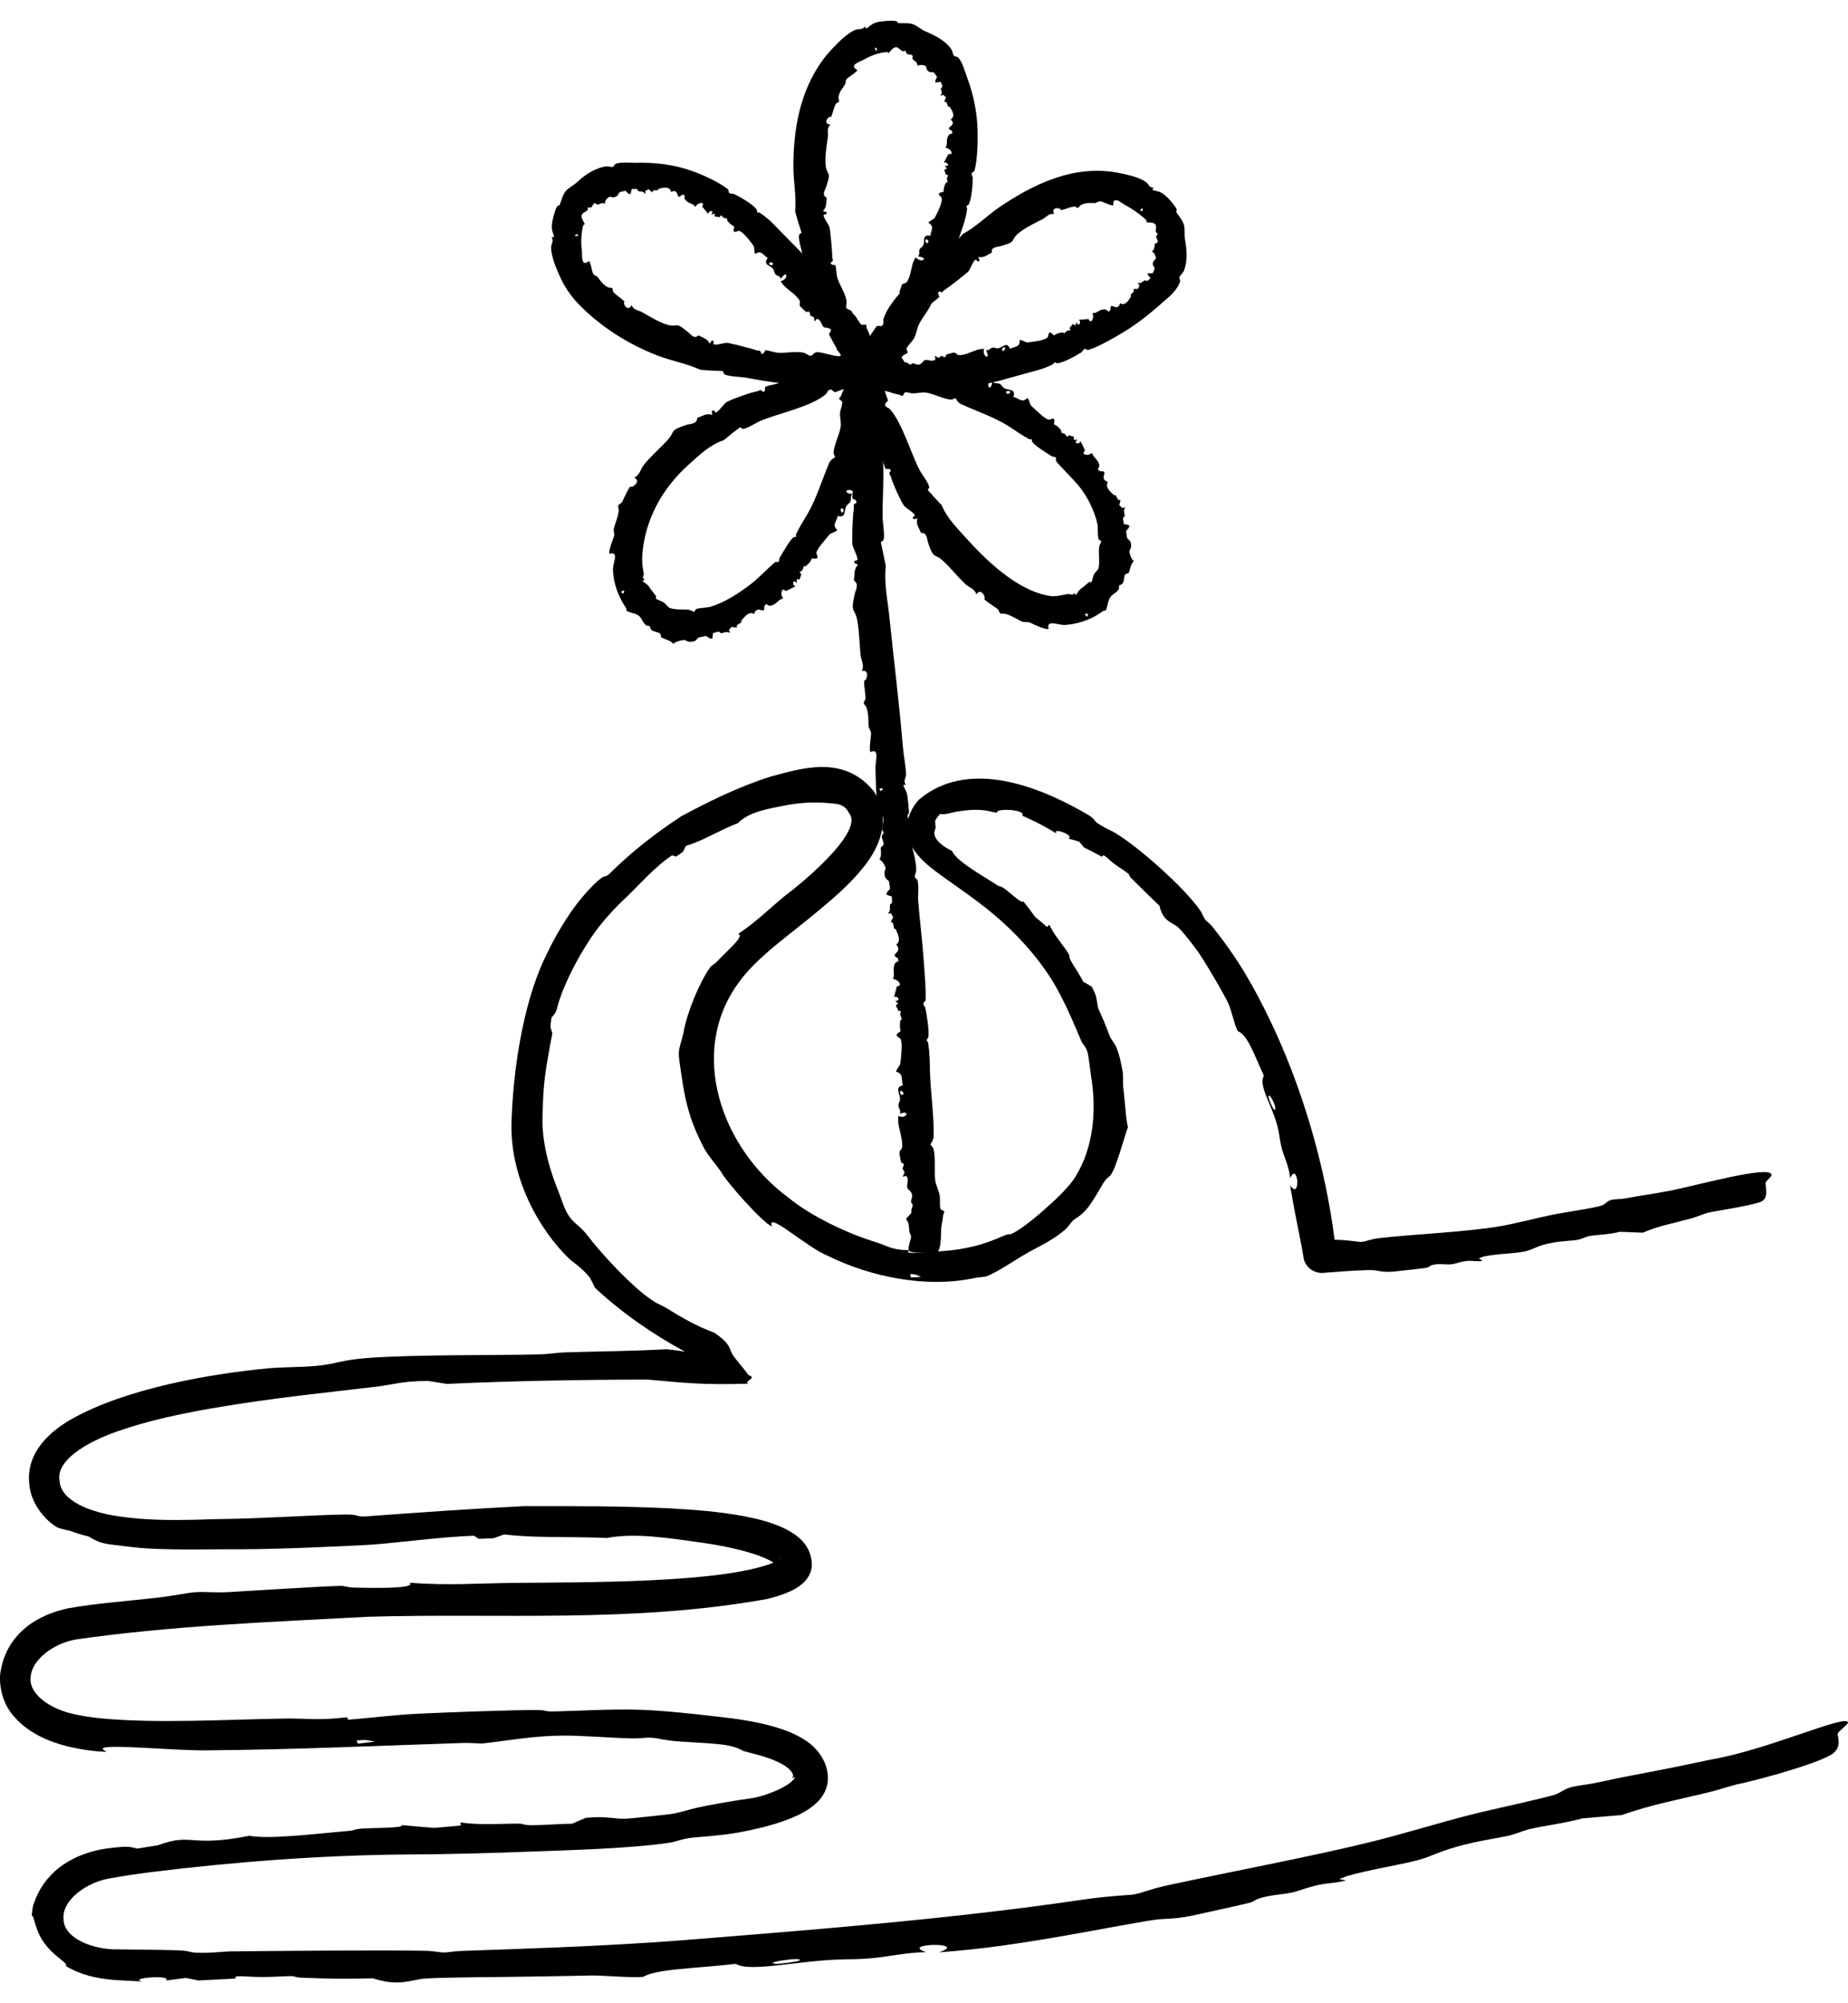
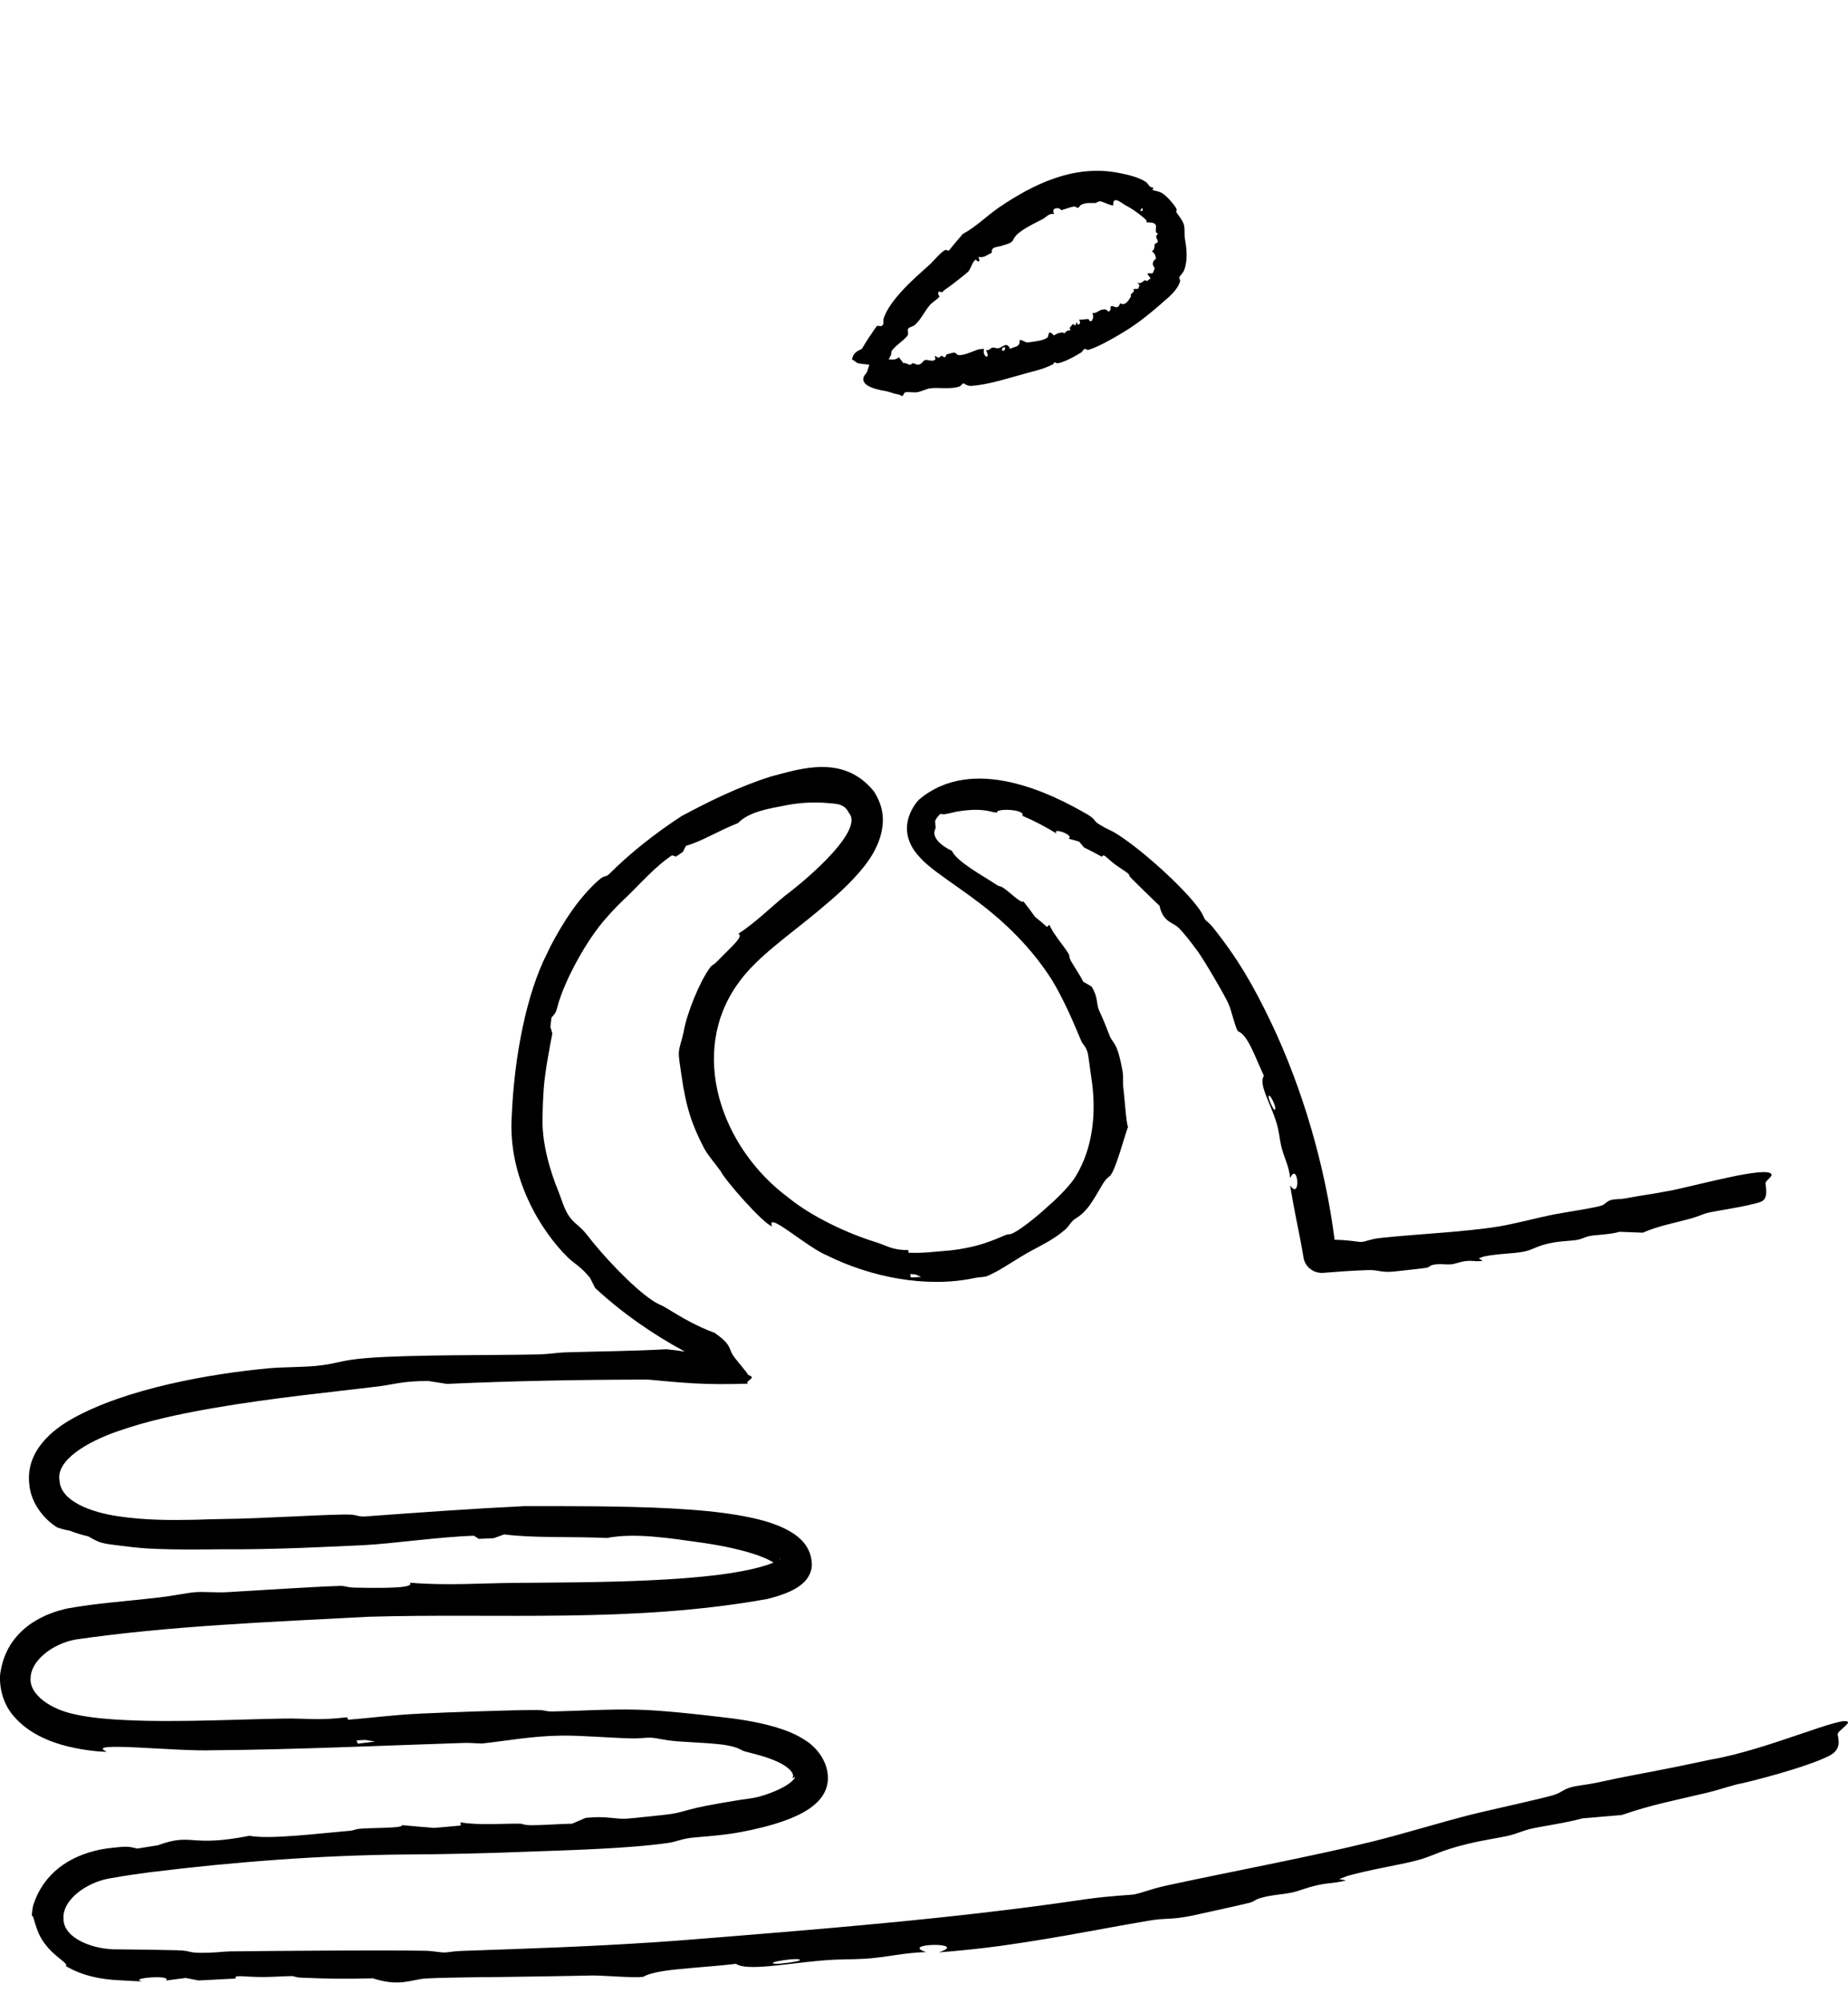
<svg xmlns="http://www.w3.org/2000/svg" width="72" height="78" viewBox="0 0 72 78" fill="none">
-   <path d="M34.159 0.869C34.316 0.819 34.762 0.788 34.908 0.822C34.983 0.835 34.949 0.893 35.017 0.901C35.133 0.912 35.403 0.882 35.561 0.939C35.706 0.986 35.899 1.151 35.998 1.196C36.264 1.308 36.549 1.438 36.787 1.626C36.879 1.699 36.963 1.782 37.035 1.874C37.11 1.97 37.138 2.137 37.16 2.165C37.206 2.219 37.281 2.193 37.317 2.227C37.5 2.403 37.592 2.781 37.67 2.993C37.936 3.682 38.077 4.423 38.088 5.11C38.1 5.542 38.076 6.254 37.97 6.635C37.948 6.716 37.867 6.684 37.858 6.753C37.849 6.83 37.899 6.879 37.899 6.916C37.9 7.17 37.858 7.729 37.748 7.948C37.727 7.99 37.656 8.007 37.65 8.034C37.647 8.047 37.684 8.087 37.679 8.129C37.633 8.506 37.535 8.767 37.414 9.116C37.181 9.783 36.966 10.582 36.598 11.237C36.519 11.378 36.35 11.421 36.341 11.441C36.321 11.486 36.384 11.555 36.356 11.655C36.261 11.99 35.946 12.339 35.801 12.633C35.73 12.781 35.694 13.025 35.612 13.173C35.551 13.29 35.32 13.504 35.318 13.579C35.317 13.626 35.377 13.7 35.357 13.741C35.339 13.778 35.259 13.782 35.224 13.816C35.075 13.957 34.999 13.978 34.848 14.09C34.655 14.259 33.973 14.817 33.779 14.45C33.777 14.447 33.775 14.443 33.773 14.44C33.74 14.373 33.755 14.269 33.719 14.191C33.702 14.155 33.63 14.03 33.563 13.902C33.48 14.04 33.367 14.261 33.307 14.338C33.255 14.403 33.139 14.427 33.084 14.502C32.857 14.341 32.856 14.2 32.846 13.959C32.634 13.648 32.458 13.334 32.295 13.011C32.325 12.96 32.355 12.909 32.386 12.859H32.386C32.378 12.708 32.242 12.712 32.185 12.655C31.629 12.114 31.399 10.699 31.277 9.945C31.245 9.781 31.077 9.261 31.139 9.134C31.154 9.102 31.228 9.081 31.226 9.05C31.136 8.781 31.053 8.509 30.979 8.233C31.034 7.645 30.909 7.055 30.91 6.461C30.915 5.069 31.152 3.575 32.05 2.346C32.173 2.18 32.306 2.02 32.454 1.869C32.682 1.63 32.994 1.302 33.323 1.163C33.462 1.105 33.563 1.188 33.706 1.031C33.72 1.061 33.733 1.09 33.747 1.12C33.885 1.024 33.968 0.919 34.159 0.869ZM34.932 1.842C34.81 1.822 34.698 1.987 34.621 2.066C34.599 2.057 34.575 2.023 34.551 2.025C34.269 2.046 33.934 2.155 33.641 2.331C33.507 2.399 33.05 2.537 33.399 2.724C33.407 2.795 33.112 2.96 33.011 3.055C32.998 3.066 32.989 3.076 32.983 3.083C32.935 3.146 32.956 3.236 32.924 3.288C32.827 3.445 32.716 3.54 32.669 3.773C32.657 3.833 32.705 3.924 32.69 3.955C32.672 3.993 32.583 4.004 32.557 4.054C32.496 4.172 32.44 4.415 32.391 4.535C32.382 4.557 32.314 4.546 32.284 4.573C32.167 4.678 32.138 4.831 32.356 4.855C32.196 4.991 32.274 5.172 32.255 5.328C32.208 5.657 32.105 6.273 32.194 6.574C32.249 6.763 32.345 6.756 32.264 7.032C32.246 7.093 32.223 7.155 32.203 7.231C32.157 7.406 31.987 7.583 32.214 7.702C32.173 7.902 32.228 8.053 32.06 8.221C32.106 8.233 32.153 8.245 32.199 8.257C32.203 8.281 32.207 8.305 32.211 8.329C32.17 8.341 32.129 8.354 32.087 8.367C32.098 8.544 32.304 8.737 32.327 8.882C32.361 9.124 32.423 9.763 32.427 10.005C32.428 10.135 32.518 10.118 32.354 10.235C32.374 10.259 32.394 10.283 32.414 10.307C32.458 10.313 32.502 10.319 32.546 10.325C32.59 10.482 32.581 10.679 32.627 10.828C32.709 11.094 32.953 11.454 32.984 11.734C32.992 11.807 32.946 11.92 32.973 11.983C33.012 12.074 33.151 12.042 33.203 12.156C33.289 12.346 33.32 12.784 33.429 12.951C33.462 13.003 33.521 13.002 33.546 13.034C33.647 13.163 33.718 13.282 33.863 13.364C33.874 13.333 33.883 13.296 33.904 13.27C34.008 13.138 34.097 13.101 34.102 12.899C34.195 12.906 34.291 12.906 34.385 12.909C34.413 12.828 34.565 12.794 34.593 12.751C34.616 12.715 34.588 12.661 34.611 12.626C34.638 12.588 34.731 12.567 34.777 12.491C34.852 12.364 34.746 12.258 34.779 12.179C34.812 12.097 34.958 12.024 34.975 11.902C34.969 11.881 34.963 11.861 34.956 11.84C34.92 11.829 34.884 11.818 34.847 11.806C34.863 11.75 34.94 11.77 34.968 11.726C35.002 11.675 34.957 11.611 34.979 11.576C34.997 11.547 35.069 11.537 35.088 11.498C35.115 11.44 35.037 11.411 35.041 11.374C35.043 11.36 35.126 11.117 35.131 11.104C35.179 11.008 35.283 11.052 35.332 10.979C35.468 10.775 35.492 10.512 35.551 10.293C35.578 10.196 35.625 10.104 35.68 10.018C35.885 10.278 36.23 10.035 35.76 9.986C35.862 9.907 35.778 9.788 35.835 9.697C35.873 9.639 35.948 9.616 35.981 9.524C36.038 9.359 35.93 9.123 36.252 9.178C36.263 8.966 36.427 8.828 36.175 8.676C36.174 8.621 36.374 8.539 36.413 8.488C36.45 8.441 36.633 8.041 36.652 7.972C36.673 7.904 36.705 7.784 36.693 7.72C36.678 7.639 36.4 7.531 36.764 7.469C36.766 7.313 36.786 7.259 36.849 7.124C36.861 7.099 36.912 7.105 36.914 7.09C36.92 7.058 36.891 7 36.894 6.944C36.901 6.852 37.014 6.814 36.85 6.801C36.831 6.737 36.812 6.674 36.791 6.611C36.826 6.594 36.86 6.577 36.894 6.56C36.863 6.524 36.832 6.489 36.801 6.453C37.034 6.517 36.918 6.274 36.774 6.335C36.834 6.224 36.893 6.114 36.949 6.001C37.219 6.034 36.994 5.744 36.845 5.764C36.846 5.751 36.847 5.738 36.847 5.725C36.923 5.614 36.866 5.504 36.913 5.365C36.96 5.225 36.986 5.238 37.109 5.191C37.101 5.157 37.093 5.123 37.084 5.09C36.734 4.934 37.329 4.93 37.039 4.648C37.243 4.53 37.098 4.301 37.004 4.163C36.993 4.147 36.952 4.155 36.935 4.134C36.895 4.086 36.913 3.928 36.783 3.965C36.809 3.907 36.834 3.849 36.858 3.791C36.823 3.758 36.789 3.727 36.753 3.694C36.713 3.707 36.673 3.72 36.633 3.732C36.746 3.612 36.651 3.509 36.66 3.442C36.663 3.428 36.715 3.404 36.715 3.361C36.715 3.311 36.665 3.24 36.658 3.184C36.591 3.192 36.525 3.202 36.458 3.214C36.388 3.15 36.519 3.041 36.502 2.986C36.5 2.974 36.394 2.83 36.384 2.825C36.314 2.778 36.216 2.876 36.105 2.698C36.084 2.667 36.1 2.61 36.077 2.584C36.061 2.565 36.014 2.545 35.959 2.537C35.879 2.52 35.788 2.528 35.743 2.57C35.77 2.42 35.578 2.348 35.55 2.289C35.542 2.27 35.582 2.197 35.544 2.154C35.512 2.118 35.382 2.126 35.338 2.096C35.291 2.062 35.298 1.99 35.275 1.975C35.253 1.962 35.212 2.008 35.182 1.998C35.087 1.965 35.016 1.856 34.932 1.842ZM36.071 9.325C36.047 9.336 36.05 9.432 36.085 9.451C36.221 9.522 36.175 9.276 36.071 9.325ZM34.079 1.868C34.096 1.908 34.113 1.948 34.13 1.988C34.145 1.963 34.162 1.938 34.179 1.913C34.158 1.892 34.136 1.872 34.114 1.852C34.102 1.857 34.091 1.862 34.079 1.868Z" fill="black" />
  <path d="M38.934 8.069C40.223 7.199 41.813 6.386 43.59 6.733C43.922 6.799 44.357 6.892 44.64 7.082C44.757 7.161 44.744 7.292 44.945 7.311C44.929 7.339 44.913 7.368 44.897 7.396C45.028 7.439 45.142 7.442 45.268 7.516C45.286 7.526 45.304 7.538 45.323 7.552C45.465 7.645 45.774 7.99 45.834 8.133C45.87 8.203 45.802 8.209 45.837 8.271C45.899 8.373 46.081 8.583 46.125 8.749C46.171 8.898 46.142 9.157 46.159 9.265C46.232 9.658 46.288 10.114 46.135 10.52C46.093 10.632 45.965 10.746 45.953 10.78C45.93 10.848 45.991 10.898 45.979 10.948C45.925 11.169 45.702 11.434 45.462 11.633C45.436 11.654 45.411 11.674 45.39 11.693C44.882 12.152 44.325 12.604 43.752 12.945C43.392 13.164 42.786 13.509 42.414 13.622C42.334 13.647 42.317 13.562 42.255 13.591C42.186 13.624 42.172 13.693 42.142 13.713C41.931 13.848 41.446 14.117 41.205 14.145C41.159 14.151 41.105 14.101 41.08 14.111C41.068 14.115 41.055 14.168 41.017 14.188C40.68 14.357 40.411 14.421 40.056 14.514C39.377 14.693 38.598 14.966 37.846 15.025C37.681 15.039 37.556 14.921 37.534 14.925C37.484 14.933 37.461 15.024 37.361 15.056C37.126 15.129 36.822 15.116 36.547 15.108C36.438 15.105 36.337 15.106 36.245 15.119C36.092 15.14 35.881 15.251 35.726 15.273C35.603 15.292 35.309 15.24 35.25 15.286C35.214 15.314 35.194 15.408 35.151 15.418C35.112 15.427 35.06 15.367 35.014 15.361C34.821 15.334 34.752 15.288 34.577 15.244C34.315 15.193 33.528 15.076 33.647 14.691C33.648 14.687 33.649 14.683 33.65 14.68C33.673 14.608 33.755 14.546 33.786 14.466C33.799 14.432 33.832 14.32 33.871 14.199C33.715 14.182 33.513 14.166 33.431 14.143C33.351 14.12 33.282 14.023 33.193 14.002C33.246 13.741 33.37 13.686 33.579 13.583C33.763 13.271 33.961 12.975 34.166 12.688C34.224 12.691 34.282 12.694 34.341 12.698V12.698C34.466 12.624 34.4 12.503 34.421 12.428C34.524 12.061 34.849 11.637 35.213 11.25C35.568 10.871 35.972 10.533 36.248 10.279C36.37 10.164 36.712 9.748 36.852 9.73C36.888 9.725 36.945 9.776 36.97 9.757C37.144 9.538 37.326 9.321 37.514 9.108C38.031 8.833 38.448 8.402 38.934 8.069ZM43.834 7.984C43.7 7.906 43.347 7.594 43.375 7.989C43.315 8.037 42.95 7.837 42.865 7.838C42.787 7.834 42.727 7.902 42.667 7.904C42.487 7.913 42.349 7.875 42.134 7.969C42.078 7.994 42.032 8.085 41.998 8.091C41.958 8.098 41.898 8.032 41.843 8.04C41.712 8.058 41.482 8.151 41.356 8.181C41.333 8.186 41.303 8.124 41.264 8.115C41.111 8.08 40.969 8.145 41.075 8.337C40.873 8.285 40.769 8.454 40.631 8.528C40.334 8.679 39.767 8.948 39.568 9.192C39.442 9.344 39.502 9.42 39.227 9.509C39.165 9.529 39.101 9.545 39.027 9.571C38.854 9.632 38.612 9.589 38.639 9.844C38.449 9.921 38.352 10.052 38.12 10.004C38.135 10.05 38.15 10.095 38.165 10.14C38.147 10.157 38.129 10.174 38.111 10.19C38.078 10.163 38.045 10.135 38.011 10.108C37.87 10.213 37.818 10.493 37.709 10.59C37.522 10.753 37.016 11.15 36.811 11.284C36.702 11.353 36.765 11.419 36.578 11.344C36.568 11.374 36.558 11.403 36.548 11.433C36.566 11.474 36.584 11.515 36.602 11.556C36.495 11.673 36.32 11.771 36.218 11.889C36.184 11.929 36.15 11.974 36.117 12.022C35.964 12.242 35.806 12.532 35.614 12.674C35.556 12.717 35.433 12.735 35.391 12.79C35.329 12.871 35.425 12.977 35.349 13.079C35.218 13.255 34.846 13.488 34.74 13.667C34.709 13.72 34.736 13.773 34.717 13.81C34.686 13.876 34.654 13.935 34.626 13.994C34.782 13.993 34.868 14.03 35.024 13.912C35.079 13.988 35.137 14.064 35.196 14.139C35.28 14.11 35.404 14.209 35.455 14.205C35.498 14.202 35.524 14.146 35.568 14.144C35.617 14.142 35.691 14.205 35.782 14.197C35.931 14.183 35.959 14.036 36.048 14.017C36.14 13.998 36.286 14.079 36.404 14.027C36.419 14.011 36.434 13.994 36.449 13.978C36.438 13.941 36.428 13.905 36.417 13.868C36.472 13.852 36.498 13.915 36.547 13.926C36.55 13.927 36.554 13.928 36.557 13.928C36.615 13.929 36.645 13.857 36.684 13.857C36.717 13.856 36.763 13.912 36.805 13.907C36.866 13.899 36.849 13.818 36.881 13.8C36.895 13.795 37.135 13.732 37.15 13.729C37.254 13.717 37.273 13.828 37.36 13.829C37.599 13.83 37.834 13.703 38.044 13.631C38.14 13.598 38.24 13.585 38.342 13.583C38.242 13.899 38.635 14.048 38.413 13.631C38.534 13.672 38.587 13.535 38.693 13.532C38.762 13.53 38.822 13.58 38.917 13.555C39.085 13.51 39.221 13.289 39.355 13.585C39.538 13.476 39.742 13.535 39.728 13.241C39.773 13.21 39.952 13.33 40.017 13.333C40.077 13.338 40.511 13.268 40.58 13.245C40.648 13.225 40.766 13.185 40.812 13.14C40.872 13.084 40.81 12.791 41.062 13.061C41.196 12.976 41.25 12.964 41.399 12.943C41.426 12.939 41.449 12.985 41.463 12.979C41.492 12.966 41.526 12.91 41.576 12.882C41.657 12.838 41.75 12.913 41.672 12.768C41.715 12.717 41.759 12.666 41.801 12.616C41.834 12.635 41.867 12.655 41.9 12.674C41.914 12.629 41.928 12.583 41.942 12.538C42.013 12.769 42.156 12.541 42.028 12.452C42.154 12.444 42.281 12.434 42.408 12.422C42.522 12.669 42.652 12.325 42.558 12.208C42.57 12.202 42.582 12.195 42.593 12.189C42.731 12.194 42.794 12.09 42.941 12.058C43.088 12.026 43.091 12.055 43.194 12.138C43.219 12.114 43.244 12.09 43.269 12.066C43.233 11.683 43.532 12.196 43.639 11.807C43.842 11.928 43.976 11.694 44.062 11.545C44.072 11.528 44.047 11.495 44.058 11.47C44.086 11.41 44.24 11.356 44.151 11.255C44.216 11.252 44.281 11.249 44.346 11.245C44.364 11.199 44.38 11.152 44.397 11.106C44.369 11.074 44.342 11.043 44.314 11.011C44.472 11.064 44.537 10.933 44.608 10.913C44.622 10.909 44.664 10.95 44.705 10.933C44.722 10.926 44.74 10.912 44.758 10.896C44.779 10.877 44.802 10.849 44.828 10.834C44.79 10.78 44.749 10.728 44.707 10.678C44.718 10.604 44.875 10.671 44.913 10.632C44.921 10.627 44.987 10.47 44.986 10.459C44.988 10.377 44.853 10.346 44.947 10.158C44.963 10.124 45.019 10.107 45.03 10.074C45.051 10.013 44.972 9.811 44.868 9.788C45.009 9.737 44.966 9.543 45 9.49C45.011 9.474 45.094 9.467 45.109 9.413C45.121 9.368 45.044 9.268 45.045 9.217C45.047 9.161 45.11 9.127 45.109 9.1C45.108 9.076 45.047 9.069 45.039 9.039C45.014 8.947 45.062 8.829 45.026 8.756C44.972 8.648 44.776 8.663 44.67 8.655C44.666 8.634 44.679 8.595 44.664 8.579C44.627 8.539 44.586 8.499 44.54 8.461C44.321 8.276 44.077 8.108 43.834 7.984ZM39.132 13.518C39.11 13.505 39.032 13.562 39.036 13.601C39.054 13.753 39.231 13.576 39.132 13.518ZM44.419 8.215C44.45 8.214 44.481 8.213 44.512 8.213C44.515 8.183 44.518 8.153 44.52 8.123C44.508 8.117 44.497 8.11 44.485 8.103C44.463 8.141 44.441 8.178 44.419 8.215Z" fill="black" />
-   <path d="M33.983 13.773C34.112 13.748 34.386 13.932 34.452 13.937C34.497 13.94 34.56 13.9 34.619 13.9C34.809 13.904 34.897 13.957 35.09 13.856C35.143 13.939 35.195 14.022 35.246 14.106C35.339 14.091 35.449 14.21 35.502 14.217C35.546 14.222 35.583 14.173 35.628 14.18C35.679 14.188 35.741 14.265 35.834 14.278C35.985 14.299 36.047 14.163 36.141 14.168C36.239 14.173 36.362 14.288 36.493 14.271C36.512 14.259 36.531 14.248 36.55 14.236C36.55 14.198 36.549 14.16 36.548 14.122C36.613 14.122 36.618 14.202 36.672 14.219C36.736 14.239 36.789 14.18 36.832 14.194C36.868 14.205 36.899 14.274 36.946 14.284C37.014 14.3 37.024 14.217 37.065 14.214C37.081 14.212 37.361 14.255 37.377 14.26C37.492 14.295 37.465 14.406 37.551 14.447C37.791 14.559 38.077 14.571 38.319 14.633C38.427 14.66 38.531 14.712 38.624 14.772C38.353 14.969 38.606 15.326 38.661 14.856C38.745 14.964 38.874 14.889 38.971 14.957C39.033 15.001 39.053 15.08 39.149 15.125C39.319 15.205 39.588 15.145 39.484 15.455C39.706 15.509 39.813 15.705 40.025 15.5C40.084 15.514 40.125 15.735 40.167 15.788C40.209 15.836 40.557 16.15 40.615 16.198C40.675 16.244 40.781 16.323 40.847 16.34C40.929 16.36 41.151 16.156 41.061 16.518C41.21 16.595 41.251 16.64 41.347 16.766C41.364 16.789 41.335 16.831 41.347 16.841C41.373 16.862 41.441 16.868 41.49 16.903C41.571 16.959 41.544 17.078 41.642 16.945C41.709 16.966 41.776 16.988 41.844 17.01C41.84 17.049 41.837 17.088 41.833 17.127C41.882 17.124 41.931 17.121 41.98 17.119C41.791 17.269 42.066 17.328 42.099 17.174C42.16 17.296 42.218 17.419 42.274 17.543C42.072 17.723 42.447 17.758 42.535 17.639C42.545 17.65 42.555 17.66 42.565 17.671C42.602 17.812 42.725 17.856 42.794 18.003C42.836 18.095 42.84 18.133 42.822 18.177C42.812 18.203 42.794 18.233 42.771 18.277C42.802 18.301 42.832 18.327 42.862 18.353C43.26 18.311 42.767 18.625 43.164 18.765C43.038 18.969 43.256 19.133 43.387 19.269C43.403 19.285 43.441 19.268 43.464 19.288C43.52 19.337 43.534 19.515 43.657 19.462C43.642 19.532 43.627 19.602 43.609 19.67C43.648 19.707 43.687 19.746 43.725 19.785C43.765 19.772 43.805 19.759 43.845 19.746C43.739 19.884 43.833 20.017 43.818 20.101C43.815 20.117 43.76 20.134 43.755 20.183C43.75 20.24 43.788 20.336 43.782 20.403C43.85 20.416 43.918 20.429 43.985 20.444C44.04 20.558 43.878 20.625 43.874 20.694C43.875 20.706 43.91 20.931 43.913 20.944C43.947 21.042 44.096 21.005 44.066 21.31C44.06 21.364 44.009 21.407 44.004 21.455C44 21.538 44.084 21.812 44.182 21.851C44.04 21.942 44.03 22.239 43.966 22.315C43.947 22.337 43.866 22.32 43.825 22.389C43.793 22.445 43.796 22.626 43.75 22.698C43.702 22.775 43.624 22.771 43.603 22.804C43.582 22.834 43.615 22.891 43.59 22.936C43.507 23.075 43.349 23.141 43.271 23.234C43.159 23.368 43.164 23.598 43.086 23.762C43.048 23.779 42.995 23.776 42.962 23.801C42.658 24.032 42.276 24.193 41.915 24.273C41.78 24.304 41.646 24.323 41.517 24.332C41.27 24.365 40.744 24.094 40.857 24.481C40.757 24.552 40.209 24.282 40.125 24.239C40.027 24.205 39.924 24.239 39.844 24.209C39.615 24.119 39.477 23.998 39.196 23.906C39.123 23.882 39.008 23.906 38.971 23.882C38.926 23.852 38.92 23.756 38.866 23.713C38.732 23.613 38.476 23.456 38.362 23.346C38.342 23.327 38.377 23.267 38.359 23.225C38.293 23.064 38.161 22.958 38.04 23.142C37.968 22.916 37.763 22.879 37.625 22.754C37.334 22.496 36.905 21.942 36.629 21.745C36.451 21.619 36.376 21.684 36.253 21.389C36.226 21.323 36.205 21.254 36.173 21.174C36.099 20.988 36.143 20.741 35.881 20.748C35.804 20.541 35.675 20.423 35.742 20.189C35.695 20.198 35.647 20.207 35.6 20.217C35.584 20.196 35.569 20.174 35.554 20.153C35.585 20.123 35.616 20.093 35.647 20.063C35.555 19.902 35.281 19.797 35.199 19.661C35.059 19.437 34.775 18.812 34.709 18.565C34.673 18.434 34.59 18.471 34.719 18.316C34.694 18.295 34.668 18.275 34.643 18.255C34.598 18.258 34.553 18.26 34.508 18.263C34.428 18.113 34.393 17.904 34.321 17.758C34.191 17.499 33.9 17.135 33.853 16.83C33.842 16.756 33.883 16.635 33.855 16.567C33.814 16.468 33.673 16.495 33.622 16.371C33.53 16.146 33.542 15.68 33.468 15.467C33.446 15.402 33.387 15.386 33.369 15.343C33.295 15.164 33.26 15.002 33.144 14.816C33.239 14.575 33.419 14.581 33.584 14.491C33.638 14.46 33.726 14.415 33.817 14.371C33.843 14.212 33.904 13.79 33.983 13.773ZM42.273 23.905C42.293 23.944 42.313 23.982 42.334 24.021C42.357 23.99 42.379 23.959 42.402 23.928C42.373 23.913 42.344 23.898 42.317 23.882C42.303 23.89 42.288 23.898 42.273 23.905ZM34.438 15.121C34.486 15.277 34.539 15.434 34.597 15.594C34.56 15.636 34.523 15.68 34.487 15.724H34.486C34.475 15.861 34.613 15.869 34.664 15.923C35.136 16.425 35.492 17.662 35.831 18.308C35.9 18.447 36.214 18.849 36.203 18.98C36.2 19.014 36.14 19.06 36.153 19.087C36.33 19.288 36.51 19.484 36.694 19.676C36.899 20.188 37.312 20.582 37.669 20.982C38.623 22.043 39.794 23.051 40.938 23.209C41.148 23.237 41.387 23.166 41.58 23.135C41.59 23.133 41.601 23.132 41.611 23.13C41.703 23.116 41.784 23.218 41.863 23.086C41.877 23.115 41.892 23.145 41.906 23.174C41.989 23.094 42.015 22.997 42.104 22.932C42.183 22.881 42.365 22.722 42.424 22.668C42.457 22.642 42.492 22.694 42.518 22.663C42.565 22.608 42.581 22.441 42.623 22.361C42.665 22.29 42.788 22.182 42.802 22.11C42.853 21.858 42.793 21.572 42.824 21.295C42.833 21.219 42.908 21.114 42.904 21.088C42.897 21.039 42.819 21.029 42.807 20.998C42.746 20.84 42.794 20.57 42.756 20.404C42.641 19.87 42.358 19.332 42.052 18.946C42.039 18.929 42.026 18.913 42.012 18.896C41.768 18.608 41.363 18.219 41.155 17.966C41.107 17.907 41.178 17.857 41.13 17.815C41.077 17.769 41.011 17.788 40.983 17.77C40.791 17.645 40.365 17.388 40.224 17.22C40.197 17.188 40.211 17.117 40.191 17.103C40.18 17.096 40.132 17.117 40.097 17.099C39.792 16.939 39.597 16.786 39.313 16.604C38.769 16.255 38.056 16.013 37.438 15.733C37.303 15.671 37.251 15.515 37.23 15.509C37.186 15.496 37.129 15.569 37.034 15.559C36.721 15.526 36.35 15.316 36.053 15.283C35.907 15.266 35.687 15.325 35.543 15.316C35.429 15.309 35.176 15.209 35.117 15.247C35.081 15.269 35.047 15.359 35.01 15.364C34.975 15.367 34.94 15.302 34.901 15.291C34.741 15.247 34.687 15.197 34.543 15.148C34.515 15.139 34.479 15.13 34.438 15.121ZM39.353 15.247C39.344 15.222 39.241 15.209 39.218 15.241C39.13 15.367 39.393 15.359 39.353 15.247Z" fill="black" />
-   <path d="M23.977 6.386C24.191 6.293 24.562 6.343 24.78 6.34C25.504 6.317 26.279 6.409 26.946 6.653C27.37 6.797 28.042 7.106 28.353 7.365C28.42 7.42 28.358 7.481 28.419 7.518C28.486 7.559 28.552 7.534 28.586 7.55C28.824 7.658 29.321 7.946 29.472 8.144C29.501 8.182 29.486 8.254 29.507 8.271C29.518 8.28 29.571 8.264 29.607 8.288C29.93 8.502 30.122 8.71 30.381 8.979C30.876 9.493 31.49 10.052 31.919 10.66C32.014 10.793 31.979 10.96 31.994 10.977C32.026 11.015 32.114 10.985 32.193 11.052C32.457 11.276 32.645 11.691 32.865 11.928C32.971 12.041 33.189 12.16 33.295 12.271C33.382 12.363 33.506 12.629 33.577 12.648C33.62 12.66 33.708 12.621 33.74 12.648C33.77 12.674 33.751 12.748 33.772 12.786C33.856 12.94 33.865 13.027 33.931 13.173C34.036 13.396 34.477 13.967 34.137 14.168C34.134 14.17 34.131 14.172 34.127 14.174C34.062 14.211 33.962 14.206 33.885 14.243C33.855 14.258 33.765 14.311 33.663 14.368C33.719 14.507 33.784 14.668 33.797 14.745C33.811 14.826 33.759 14.931 33.779 15.021C33.549 15.093 33.451 15.014 33.264 14.888C32.917 14.893 32.569 14.898 32.22 14.899C32.189 14.85 32.158 14.8 32.127 14.751V14.751C31.994 14.693 31.935 14.818 31.863 14.845C31.165 15.114 29.786 14.836 29.023 14.699C28.858 14.675 28.306 14.658 28.206 14.557C28.18 14.531 28.185 14.455 28.155 14.447C27.869 14.441 27.581 14.426 27.293 14.401C26.751 14.147 26.145 14.053 25.584 13.831C24.461 13.392 23.41 12.726 22.564 11.863C22.237 11.531 21.976 11.141 21.792 10.716C21.653 10.403 21.475 9.986 21.472 9.633C21.471 9.486 21.586 9.423 21.492 9.236C21.525 9.234 21.558 9.232 21.59 9.23C21.551 9.069 21.482 8.957 21.5 8.765C21.507 8.605 21.619 8.179 21.698 8.05C21.735 7.982 21.779 8.033 21.808 7.97C21.856 7.862 21.919 7.59 22.034 7.453C22.132 7.326 22.373 7.193 22.459 7.116C22.676 6.911 22.938 6.707 23.233 6.588C23.344 6.541 23.458 6.505 23.574 6.483C23.681 6.463 23.832 6.51 23.866 6.501C23.93 6.483 23.934 6.404 23.977 6.386ZM26.144 7.475C26.101 7.243 25.835 7.304 25.674 7.349C25.655 7.354 25.649 7.396 25.624 7.405C25.563 7.428 25.421 7.36 25.415 7.495C25.368 7.452 25.32 7.409 25.271 7.368C25.227 7.39 25.185 7.413 25.143 7.436C25.142 7.478 25.142 7.52 25.14 7.562C25.063 7.416 24.931 7.472 24.866 7.441C24.853 7.434 24.848 7.376 24.807 7.362C24.759 7.346 24.672 7.369 24.614 7.356C24.598 7.422 24.583 7.487 24.568 7.553C24.476 7.598 24.419 7.436 24.359 7.431C24.348 7.429 24.16 7.473 24.151 7.48C24.073 7.526 24.122 7.658 23.886 7.685C23.843 7.691 23.797 7.652 23.758 7.661C23.724 7.668 23.664 7.715 23.617 7.773C23.578 7.829 23.558 7.895 23.572 7.946C23.463 7.846 23.332 7.974 23.274 7.971C23.255 7.969 23.206 7.901 23.155 7.916C23.112 7.929 23.077 8.044 23.037 8.07C22.992 8.098 22.927 8.066 22.907 8.081C22.888 8.096 22.917 8.149 22.898 8.173C22.839 8.245 22.713 8.276 22.673 8.351C22.615 8.461 22.735 8.621 22.784 8.725C22.767 8.743 22.727 8.756 22.721 8.78C22.645 9.072 22.624 9.448 22.674 9.791C22.684 9.944 22.635 10.418 22.942 10.166C23.015 10.188 23.065 10.602 23.115 10.668C23.157 10.732 23.247 10.74 23.283 10.785C23.346 10.863 23.39 10.935 23.453 11.004C23.508 11.064 23.574 11.122 23.667 11.177C23.723 11.21 23.827 11.197 23.854 11.223C23.886 11.254 23.869 11.345 23.909 11.387C24.004 11.488 24.221 11.635 24.318 11.726C24.335 11.743 24.301 11.802 24.316 11.84C24.375 11.99 24.507 12.075 24.61 11.88C24.681 12.082 24.88 12.078 25.019 12.155C25.31 12.325 25.845 12.65 26.157 12.676C26.352 12.694 26.381 12.602 26.608 12.775C26.659 12.814 26.708 12.858 26.771 12.903C26.919 13.008 27.025 13.229 27.216 13.057C27.389 13.165 27.55 13.165 27.651 13.38C27.678 13.341 27.705 13.301 27.732 13.262C27.756 13.266 27.78 13.271 27.804 13.275C27.802 13.318 27.8 13.361 27.798 13.405C27.968 13.455 28.222 13.326 28.366 13.353C28.608 13.403 29.237 13.559 29.472 13.638C29.595 13.682 29.611 13.591 29.666 13.785C29.696 13.775 29.726 13.764 29.755 13.754C29.777 13.715 29.799 13.675 29.82 13.636C29.983 13.649 30.173 13.727 30.33 13.736C30.616 13.754 31.051 13.66 31.338 13.742C31.41 13.763 31.498 13.85 31.57 13.851C31.674 13.852 31.702 13.712 31.833 13.712C32.059 13.712 32.483 13.879 32.7 13.867C32.764 13.863 32.794 13.811 32.839 13.806C32.787 13.742 32.731 13.691 32.609 13.65C32.634 13.557 32.658 13.463 32.682 13.368C32.606 13.312 32.612 13.152 32.579 13.111C32.551 13.078 32.49 13.088 32.463 13.052C32.432 13.012 32.438 12.911 32.38 12.842C32.283 12.727 32.146 12.788 32.079 12.724C32.01 12.658 31.994 12.496 31.881 12.428C31.86 12.425 31.838 12.423 31.816 12.42C31.792 12.45 31.768 12.48 31.745 12.51C31.696 12.471 31.742 12.407 31.712 12.362C31.675 12.31 31.599 12.325 31.573 12.29C31.553 12.261 31.571 12.189 31.54 12.154C31.496 12.102 31.438 12.163 31.405 12.144C31.392 12.136 31.198 11.955 31.187 11.942C31.116 11.854 31.199 11.777 31.152 11.7C31.019 11.486 30.786 11.343 30.612 11.189C30.534 11.12 30.47 11.036 30.416 10.947C30.742 10.88 30.674 10.459 30.422 10.859C30.395 10.73 30.25 10.752 30.194 10.658C30.157 10.598 30.171 10.52 30.102 10.448C29.979 10.32 29.718 10.308 29.913 10.046C29.727 9.938 29.677 9.728 29.428 9.883C29.378 9.86 29.395 9.644 29.366 9.586C29.341 9.531 29.065 9.187 29.011 9.14C28.959 9.091 28.865 9.008 28.803 8.991C28.724 8.968 28.505 9.171 28.608 8.817C28.468 8.746 28.43 8.707 28.335 8.592C28.318 8.571 28.344 8.527 28.332 8.518C28.306 8.5 28.24 8.502 28.191 8.475C28.11 8.43 28.124 8.311 28.044 8.455C27.978 8.446 27.913 8.438 27.849 8.431C27.848 8.393 27.846 8.355 27.844 8.317C27.799 8.33 27.754 8.344 27.709 8.358C27.862 8.17 27.595 8.18 27.592 8.336C27.517 8.237 27.44 8.14 27.359 8.044C27.494 7.808 27.142 7.905 27.103 8.05C27.092 8.045 27.08 8.039 27.068 8.034C26.994 7.922 26.875 7.935 26.765 7.841C26.652 7.748 26.673 7.728 26.673 7.596C26.639 7.592 26.605 7.588 26.572 7.584C26.306 7.859 26.504 7.297 26.144 7.475ZM30.083 10.32C30.208 10.231 29.965 10.16 29.963 10.275C29.963 10.301 30.05 10.343 30.083 10.32ZM22.406 9.151C22.406 9.164 22.407 9.178 22.407 9.191C22.451 9.19 22.494 9.188 22.538 9.187C22.52 9.162 22.503 9.137 22.486 9.111C22.459 9.124 22.432 9.137 22.406 9.151Z" fill="black" />
-   <path d="M33.194 13.775C33.419 13.84 33.46 14.01 33.574 14.156C33.606 14.198 33.659 14.259 33.716 14.325C33.866 14.356 34.303 14.434 34.318 14.515C34.337 14.647 34.144 14.918 34.137 14.984C34.132 15.03 34.171 15.095 34.168 15.154C34.159 15.345 34.103 15.434 34.2 15.63C34.116 15.681 34.032 15.733 33.947 15.784C33.96 15.878 33.838 15.987 33.831 16.04C33.825 16.084 33.873 16.122 33.865 16.168C33.856 16.219 33.778 16.282 33.765 16.375C33.741 16.527 33.877 16.59 33.872 16.686C33.866 16.784 33.749 16.908 33.766 17.04C33.778 17.059 33.789 17.079 33.801 17.098C33.839 17.097 33.877 17.096 33.916 17.095C33.915 17.16 33.836 17.166 33.819 17.221C33.798 17.285 33.857 17.338 33.844 17.382C33.833 17.417 33.764 17.449 33.753 17.496C33.738 17.565 33.821 17.575 33.825 17.615C33.826 17.633 33.786 17.913 33.781 17.929C33.747 18.044 33.636 18.02 33.597 18.108C33.487 18.351 33.481 18.639 33.425 18.883C33.401 18.993 33.352 19.099 33.294 19.194C33.09 18.928 32.74 19.195 33.212 19.233C33.106 19.323 33.185 19.45 33.121 19.55C33.079 19.614 33.001 19.637 32.958 19.736C32.885 19.911 32.956 20.178 32.641 20.089C32.596 20.315 32.403 20.433 32.618 20.637C32.606 20.697 32.387 20.749 32.335 20.795C32.288 20.841 31.987 21.209 31.942 21.271C31.898 21.334 31.823 21.445 31.808 21.514C31.791 21.598 32.004 21.812 31.636 21.74C31.563 21.896 31.52 21.94 31.395 22.043C31.372 22.061 31.329 22.034 31.319 22.047C31.299 22.074 31.294 22.144 31.261 22.195C31.205 22.28 31.085 22.257 31.221 22.351C31.201 22.42 31.18 22.49 31.158 22.56C31.119 22.558 31.079 22.556 31.04 22.553C31.043 22.603 31.046 22.653 31.049 22.703C30.897 22.515 30.836 22.798 30.993 22.827C30.867 22.894 30.743 22.955 30.616 23.015C30.435 22.815 30.394 23.194 30.511 23.283C30.5 23.294 30.489 23.304 30.478 23.314C30.331 23.354 30.282 23.479 30.126 23.549C29.971 23.616 29.965 23.585 29.85 23.519C29.826 23.548 29.801 23.576 29.776 23.605C29.823 23.997 29.505 23.503 29.379 23.906C29.172 23.787 29.015 24.015 28.889 24.156C28.875 24.172 28.894 24.209 28.876 24.233C28.83 24.293 28.652 24.321 28.715 24.439C28.644 24.43 28.573 24.42 28.503 24.408C28.468 24.45 28.432 24.492 28.396 24.533C28.412 24.572 28.428 24.611 28.444 24.65C28.297 24.556 28.172 24.661 28.086 24.654C28.069 24.652 28.048 24.599 27.998 24.598C27.94 24.598 27.847 24.644 27.779 24.645C27.773 24.713 27.765 24.782 27.756 24.851C27.693 24.889 27.639 24.852 27.591 24.815C27.554 24.789 27.521 24.763 27.49 24.764C27.477 24.767 27.24 24.819 27.226 24.822C27.123 24.86 27.167 25.014 26.832 24.986C26.773 24.98 26.726 24.928 26.674 24.922C26.585 24.917 26.285 24.983 26.236 25.076C26.144 24.927 25.831 24.882 25.759 24.806C25.738 24.785 25.765 24.706 25.698 24.656C25.643 24.616 25.46 24.594 25.393 24.539C25.322 24.48 25.335 24.404 25.306 24.378C25.279 24.354 25.218 24.38 25.177 24.349C25.049 24.251 25.004 24.088 24.92 24.003C24.8 23.88 24.573 23.872 24.418 23.791C24.404 23.754 24.41 23.702 24.388 23.67C24.108 23.262 23.901 22.738 23.881 22.195C23.88 22.145 23.887 22.074 23.901 22C23.954 21.763 24.059 21.477 23.751 21.563C23.684 21.481 23.899 20.965 23.926 20.868C23.946 20.768 23.896 20.677 23.913 20.597C23.968 20.356 24.059 20.208 24.104 19.908C24.116 19.83 24.071 19.724 24.09 19.68C24.113 19.629 24.207 19.604 24.241 19.541C24.318 19.39 24.441 19.096 24.537 18.964C24.554 18.94 24.618 18.965 24.658 18.941C24.813 18.845 24.907 18.695 24.709 18.599C24.929 18.494 24.953 18.275 25.073 18.119C25.319 17.783 25.885 17.31 26.101 17.023C26.234 16.841 26.172 16.762 26.483 16.636C26.552 16.609 26.624 16.587 26.708 16.556C26.906 16.482 27.154 16.535 27.166 16.27C27.382 16.2 27.516 16.074 27.748 16.155C27.742 16.107 27.737 16.059 27.732 16.01C27.754 15.996 27.777 15.982 27.8 15.968C27.828 16.001 27.857 16.034 27.885 16.067C28.057 15.983 28.187 15.716 28.334 15.643C28.576 15.517 29.234 15.284 29.489 15.239C29.625 15.213 29.595 15.127 29.739 15.269C29.762 15.245 29.784 15.222 29.806 15.198C29.808 15.153 29.809 15.108 29.811 15.063C29.969 14.994 30.181 14.977 30.332 14.916C30.607 14.804 30.984 14.54 31.288 14.508C31.365 14.5 31.481 14.547 31.549 14.522C31.647 14.485 31.624 14.344 31.75 14.296C31.966 14.213 32.425 14.226 32.626 14.143C32.686 14.118 32.697 14.059 32.737 14.04C32.905 13.956 33.053 13.91 33.194 13.775ZM32.523 15.276C32.478 15.24 32.432 15.204 32.386 15.168V15.168C32.243 15.159 32.233 15.296 32.176 15.347C31.628 15.829 30.323 16.098 29.643 16.381C29.494 16.439 29.062 16.72 28.932 16.699C28.898 16.693 28.857 16.63 28.828 16.64C28.611 16.802 28.399 16.968 28.196 17.14C27.669 17.312 27.256 17.709 26.863 18.063C25.78 19.02 25.124 20.26 25.025 21.607C25.014 21.725 25.02 21.861 25.029 22C25.039 22.096 25.067 22.216 25.08 22.329C25.09 22.415 24.989 22.498 25.121 22.578C25.092 22.592 25.062 22.606 25.033 22.62C25.115 22.708 25.213 22.736 25.281 22.836C25.336 22.924 25.503 23.136 25.557 23.207C25.585 23.246 25.528 23.275 25.56 23.307C25.614 23.363 25.789 23.406 25.867 23.461C25.937 23.514 26.031 23.653 26.099 23.674C26.343 23.756 26.606 23.714 26.849 23.744C26.916 23.753 27.013 23.826 27.037 23.821C27.083 23.812 27.086 23.735 27.113 23.721C27.169 23.693 27.237 23.684 27.315 23.675C27.449 23.659 27.593 23.652 27.694 23.621C28.233 23.456 28.745 23.128 29.202 22.781C29.497 22.567 29.92 22.127 30.185 21.896C30.242 21.847 30.294 21.916 30.334 21.867C30.379 21.813 30.359 21.747 30.376 21.718C30.495 21.524 30.738 21.082 30.9 20.931C30.931 20.903 31.003 20.913 31.017 20.891C31.023 20.881 31.001 20.832 31.017 20.797C31.164 20.481 31.311 20.272 31.482 19.976C31.812 19.403 32.033 18.665 32.307 18.023C32.367 17.883 32.523 17.826 32.529 17.805C32.542 17.759 32.468 17.702 32.477 17.605C32.508 17.283 32.72 16.9 32.756 16.596C32.775 16.446 32.718 16.22 32.729 16.073C32.739 15.955 32.844 15.696 32.808 15.635C32.786 15.598 32.697 15.562 32.694 15.523C32.691 15.487 32.757 15.452 32.769 15.412C32.805 15.291 32.843 15.229 32.882 15.145C32.762 15.189 32.642 15.232 32.523 15.276ZM24.186 23.047C24.217 23.071 24.248 23.094 24.279 23.116C24.294 23.088 24.309 23.059 24.325 23.031C24.317 23.017 24.309 23.002 24.302 22.987C24.263 23.007 24.225 23.027 24.186 23.047ZM32.845 19.811C32.716 19.728 32.734 19.991 32.844 19.946C32.869 19.936 32.878 19.832 32.845 19.811Z" fill="black" />
-   <path d="M34.106 14.825C34.187 14.81 34.292 14.868 34.382 14.846C34.454 15.105 34.376 15.213 34.251 15.425C34.258 15.814 34.268 16.203 34.281 16.592C34.232 16.628 34.184 16.665 34.136 16.701H34.136C34.082 16.852 34.209 16.912 34.24 16.992C34.529 17.757 34.372 19.279 34.386 20.131C34.389 20.315 34.487 20.907 34.415 21.037C34.396 21.07 34.322 21.084 34.321 21.119C34.383 21.425 34.447 21.732 34.512 22.038C34.436 22.681 34.579 23.332 34.645 23.971C34.825 25.699 35.038 27.408 35.18 29.113C35.207 29.443 35.303 29.856 35.298 30.182C35.296 30.318 35.18 30.385 35.287 30.553C35.255 30.558 35.222 30.563 35.19 30.568C35.244 30.719 35.328 30.811 35.352 30.983C35.372 31.128 35.414 31.513 35.414 31.643C35.414 31.71 35.351 31.691 35.357 31.754C35.369 31.86 35.474 32.08 35.489 32.227C35.501 32.36 35.453 32.592 35.473 32.693C35.545 33.059 35.687 33.452 35.697 33.848C35.699 33.957 35.633 34.105 35.639 34.139C35.65 34.205 35.728 34.217 35.742 34.261C35.813 34.483 35.755 34.846 35.773 35.069C35.828 35.795 35.931 36.561 35.98 37.286C36.011 37.744 36.087 38.503 36.063 38.93C36.058 39.022 35.972 39.004 35.978 39.081C35.985 39.166 36.045 39.207 36.053 39.246C36.106 39.518 36.209 40.12 36.17 40.384C36.162 40.434 36.099 40.474 36.101 40.504C36.102 40.519 36.15 40.549 36.157 40.596C36.227 41.008 36.222 41.313 36.233 41.721C36.253 42.501 36.388 43.401 36.379 44.224C36.377 44.403 36.252 44.531 36.255 44.556C36.26 44.611 36.349 44.642 36.375 44.753C36.462 45.122 36.386 45.626 36.44 45.978C36.467 46.152 36.585 46.389 36.614 46.561C36.637 46.698 36.6 47.024 36.65 47.084C36.681 47.121 36.776 47.136 36.789 47.18C36.8 47.221 36.744 47.28 36.742 47.328C36.732 47.532 36.694 47.607 36.674 47.791C36.645 48.063 36.722 48.87 36.327 48.87C36.323 48.87 36.319 48.87 36.315 48.87C36.24 48.867 36.157 48.798 36.072 48.788C35.987 48.778 35.438 48.786 35.406 48.69C35.366 48.551 35.505 48.216 35.498 48.142C35.493 48.091 35.443 48.028 35.433 47.964C35.402 47.754 35.437 47.644 35.298 47.458C35.369 47.381 35.439 47.304 35.509 47.227C35.474 47.129 35.566 46.978 35.559 46.918C35.554 46.869 35.497 46.841 35.493 46.79C35.489 46.733 35.547 46.643 35.536 46.538C35.517 46.367 35.368 46.341 35.347 46.239C35.324 46.133 35.4 45.965 35.343 45.83C35.327 45.814 35.31 45.797 35.293 45.781C35.257 45.794 35.221 45.807 35.184 45.821C35.165 45.753 35.239 45.721 35.239 45.658C35.238 45.584 35.165 45.549 35.164 45.499C35.163 45.459 35.218 45.401 35.212 45.348C35.205 45.272 35.123 45.291 35.106 45.251C35.099 45.234 35.042 44.932 35.041 44.913C35.032 44.782 35.144 44.766 35.15 44.661C35.164 44.37 35.06 44.076 35.012 43.809C34.991 43.69 34.991 43.565 35.003 43.445C35.301 43.618 35.504 43.189 35.06 43.369C35.118 43.233 34.991 43.145 35.004 43.018C35.013 42.935 35.073 42.876 35.065 42.759C35.049 42.553 34.858 42.338 35.176 42.259C35.104 42.02 35.208 41.802 34.918 41.732C34.897 41.671 35.055 41.5 35.074 41.428C35.091 41.36 35.133 40.846 35.131 40.762C35.129 40.678 35.124 40.532 35.094 40.463C35.056 40.377 34.758 40.337 35.09 40.155C35.049 39.974 35.054 39.909 35.081 39.736C35.086 39.705 35.137 39.697 35.135 39.679C35.132 39.642 35.09 39.582 35.08 39.516C35.064 39.408 35.167 39.338 35.004 39.363C34.971 39.293 34.937 39.224 34.904 39.154C34.934 39.127 34.964 39.099 34.993 39.071C34.956 39.036 34.918 39.001 34.88 38.965C35.122 38.991 34.96 38.733 34.831 38.831C34.868 38.688 34.906 38.546 34.944 38.403C35.216 38.4 34.95 38.095 34.805 38.135C34.804 38.119 34.803 38.103 34.802 38.087C34.862 37.942 34.793 37.819 34.827 37.646C34.86 37.472 34.888 37.486 35.007 37.424C34.997 37.385 34.986 37.345 34.976 37.306C34.617 37.126 35.21 37.112 34.917 36.776C35.121 36.643 34.983 36.37 34.902 36.189C34.892 36.168 34.85 36.171 34.835 36.143C34.798 36.075 34.835 35.889 34.702 35.908C34.734 35.842 34.768 35.775 34.8 35.709C34.772 35.66 34.742 35.611 34.714 35.562C34.672 35.566 34.63 35.571 34.588 35.575C34.721 35.458 34.651 35.301 34.678 35.218C34.683 35.202 34.741 35.193 34.752 35.142C34.765 35.082 34.738 34.977 34.749 34.906C34.683 34.885 34.617 34.864 34.55 34.843C34.505 34.724 34.669 34.665 34.675 34.591C34.676 34.578 34.642 34.341 34.637 34.329C34.599 34.227 34.458 34.27 34.46 33.964C34.46 33.91 34.506 33.861 34.503 33.812C34.498 33.726 34.361 33.477 34.255 33.467C34.375 33.349 34.295 33.075 34.325 32.989C34.334 32.963 34.417 32.949 34.427 32.871C34.435 32.808 34.354 32.655 34.357 32.575C34.361 32.491 34.428 32.454 34.429 32.416C34.431 32.381 34.371 32.354 34.367 32.306C34.355 32.155 34.432 32.01 34.422 31.891C34.408 31.72 34.227 31.584 34.139 31.447C34.147 31.41 34.179 31.372 34.175 31.335C34.136 30.872 34.117 30.346 34.108 29.879C34.104 29.661 34.28 29.104 33.916 29.283C33.843 29.214 33.944 28.655 33.937 28.551C33.93 28.447 33.855 28.371 33.846 28.29C33.821 28.044 33.854 27.866 33.768 27.572C33.745 27.496 33.658 27.421 33.654 27.375C33.651 27.319 33.723 27.253 33.722 27.181C33.718 27.01 33.664 26.694 33.664 26.529C33.664 26.499 33.731 26.483 33.748 26.438C33.817 26.265 33.794 26.079 33.579 26.131C33.685 25.907 33.556 25.719 33.532 25.522C33.483 25.104 33.474 24.338 33.355 23.98C33.28 23.755 33.183 23.767 33.243 23.422C33.256 23.346 33.276 23.269 33.291 23.176C33.329 22.958 33.496 22.75 33.267 22.602C33.307 22.36 33.255 22.173 33.43 21.985C33.384 21.967 33.338 21.949 33.292 21.931C33.289 21.902 33.286 21.873 33.283 21.844C33.325 21.832 33.367 21.82 33.409 21.808C33.408 21.599 33.217 21.345 33.208 21.168C33.192 20.871 33.219 20.103 33.264 19.819C33.287 19.668 33.196 19.664 33.38 19.57C33.365 19.537 33.35 19.504 33.336 19.471C33.294 19.452 33.252 19.433 33.21 19.414C33.2 19.223 33.254 18.992 33.246 18.81C33.231 18.477 33.101 17.981 33.166 17.643C33.182 17.559 33.264 17.452 33.261 17.37C33.256 17.25 33.115 17.225 33.109 17.073C33.098 16.811 33.252 16.321 33.237 16.074C33.232 16.001 33.179 15.967 33.173 15.916C33.147 15.704 33.149 15.529 33.067 15.326C33.201 15.106 33.375 15.124 33.55 15.056C33.683 15.004 33.99 14.847 34.106 14.825ZM35.13 42.631C35.283 42.646 35.142 42.399 35.067 42.499C35.05 42.522 35.091 42.627 35.13 42.631ZM34.252 30.709C34.273 30.741 34.294 30.773 34.316 30.804C34.34 30.783 34.364 30.762 34.388 30.741C34.386 30.724 34.383 30.707 34.381 30.69C34.338 30.696 34.295 30.703 34.252 30.709Z" fill="black" />
  <path d="M30.025 30.238C31.194 29.93 32.85 29.364 34.032 30.793C34.113 30.911 34.178 31.031 34.235 31.163C34.674 32.148 34.137 33.159 33.647 33.761C33.133 34.404 32.546 34.91 31.962 35.399C30.82 36.365 29.507 37.237 28.777 38.261C26.792 40.979 28.096 44.687 30.706 46.624C31.629 47.376 33.013 48.024 34.114 48.363C34.572 48.504 34.749 48.676 35.39 48.676C35.392 48.709 35.395 48.743 35.397 48.776C35.954 48.801 36.311 48.745 36.914 48.697C37.234 48.673 37.874 48.575 38.388 48.398C38.7 48.294 38.971 48.177 39.128 48.109C39.342 48.013 39.293 48.106 39.488 48.004C39.83 47.831 40.461 47.315 40.833 46.967C41.187 46.667 41.741 46.109 41.914 45.795C42.589 44.693 42.732 43.282 42.515 41.938C42.463 41.564 42.405 41.068 42.364 40.949C42.289 40.721 42.193 40.683 42.129 40.535C42.056 40.365 41.981 40.185 41.892 39.98C41.596 39.278 41.196 38.454 40.842 37.939C40.137 36.891 39.216 35.961 38.165 35.164C37.636 34.756 37.085 34.395 36.507 33.966C36.221 33.744 35.918 33.524 35.63 33.129C35.49 32.931 35.356 32.655 35.338 32.335C35.32 32.016 35.415 31.737 35.531 31.519C35.603 31.382 35.692 31.256 35.794 31.144C37.913 29.339 41.031 30.931 42.4 31.731C42.712 31.926 42.583 31.948 42.837 32.105C43.119 32.281 43.306 32.341 43.433 32.423C44.368 32.975 46.162 34.583 46.742 35.425C46.856 35.579 46.894 35.73 46.966 35.82C47.002 35.865 47.124 35.944 47.238 36.086C48.249 37.35 48.841 38.391 49.524 39.815C50.718 42.316 51.627 45.351 51.997 48.273C52.557 48.279 52.94 48.363 53.026 48.358C53.234 48.344 53.359 48.25 53.78 48.203C55.169 48.05 57.049 47.973 58.359 47.76C59.007 47.657 59.881 47.419 60.512 47.292C61.016 47.194 62.218 47.022 62.431 46.928C62.562 46.873 62.607 46.767 62.767 46.724C62.914 46.684 63.137 46.697 63.314 46.664C64.056 46.524 64.338 46.502 65.011 46.372C66.01 46.19 68.918 45.358 69.021 45.734C69.022 45.738 69.023 45.742 69.023 45.746C69.032 45.822 68.803 45.967 68.788 46.059C68.772 46.151 68.942 46.675 68.592 46.799C68.086 46.976 66.806 47.153 66.531 47.224C66.342 47.275 66.121 47.379 65.88 47.445C65.102 47.657 64.683 47.713 64.001 47.997C63.701 47.987 63.402 47.976 63.103 47.962C62.738 48.069 62.157 48.082 61.931 48.127C61.747 48.165 61.647 48.24 61.453 48.276C61.237 48.317 60.893 48.314 60.498 48.385C59.85 48.501 59.756 48.662 59.365 48.736C58.963 48.813 58.318 48.815 57.805 48.926C57.741 48.95 57.678 48.973 57.615 48.997C57.665 49.028 57.716 49.059 57.767 49.09C57.507 49.137 57.387 49.074 57.144 49.099C56.862 49.127 56.722 49.212 56.531 49.23C56.375 49.245 56.157 49.208 55.953 49.229C55.659 49.26 55.73 49.336 55.572 49.365C55.505 49.379 54.335 49.511 54.267 49.514C53.762 49.55 53.708 49.44 53.307 49.453C52.708 49.471 52.113 49.516 51.519 49.563C51.148 49.572 50.822 49.302 50.782 48.933C50.697 48.424 50.598 47.941 50.507 47.49C50.416 47.042 50.336 46.583 50.263 46.153C50.692 46.779 50.58 45.198 50.265 45.871C50.216 45.363 50.017 45.066 49.912 44.602C49.844 44.302 49.847 44.081 49.719 43.672C49.486 42.924 49.028 42.219 49.243 41.888C48.864 41.077 48.623 40.308 48.224 40.147C48.105 39.941 47.983 39.349 47.87 39.105C47.784 38.863 46.831 37.236 46.623 36.989C46.447 36.741 46.106 36.305 45.92 36.126C45.689 35.901 45.316 35.915 45.175 35.267C44.676 34.794 44.512 34.627 44.064 34.183C43.983 34.104 44.008 34.058 43.955 34.014C43.848 33.923 43.641 33.803 43.447 33.66C43.124 33.421 42.992 33.202 42.935 33.362C42.708 33.236 42.468 33.109 42.233 32.996C42.172 32.921 42.113 32.848 42.048 32.773C41.907 32.729 41.767 32.69 41.629 32.654C41.893 32.518 40.942 32.191 41.17 32.46C40.751 32.199 40.29 31.957 39.832 31.763C39.983 31.506 38.761 31.459 38.847 31.644C38.794 31.635 38.741 31.627 38.684 31.619C38.223 31.487 37.76 31.522 37.259 31.605C36.77 31.718 36.836 31.71 36.633 31.693C36.548 31.773 36.482 31.861 36.435 31.956C36.435 31.97 36.436 31.982 36.437 31.995C36.44 32.153 36.459 32.202 36.449 32.246C36.442 32.287 36.412 32.326 36.404 32.401C36.385 32.547 36.493 32.843 37.088 33.13C37.289 33.559 38.259 34.075 38.87 34.478C38.941 34.524 38.968 34.492 39.066 34.554C39.303 34.698 39.805 35.213 39.873 35.098C40.031 35.295 40.18 35.493 40.327 35.7C40.483 35.824 40.644 35.96 40.794 36.093C40.825 36.064 40.855 36.036 40.886 36.007C41.058 36.41 41.491 36.877 41.646 37.162C41.676 37.218 41.637 37.261 41.734 37.432C41.847 37.631 42.089 37.985 42.204 38.226C42.312 38.285 42.42 38.347 42.528 38.413C42.787 38.826 42.708 39.063 42.814 39.324C42.819 39.338 42.859 39.423 42.911 39.54C43.037 39.817 43.205 40.256 43.218 40.293C43.364 40.68 43.524 40.505 43.74 41.734C43.771 41.952 43.745 42.139 43.761 42.336C43.814 42.684 43.877 43.767 43.949 43.873C43.792 44.306 43.492 45.453 43.279 45.745C43.221 45.835 43.141 45.822 42.971 46.09C42.84 46.309 42.518 46.894 42.29 47.131C42.055 47.385 41.916 47.42 41.805 47.524C41.7 47.621 41.641 47.754 41.493 47.883C41.025 48.286 40.512 48.516 40.098 48.746C39.62 49.012 39.204 49.307 38.77 49.538C38.657 49.598 38.543 49.652 38.428 49.7C38.28 49.729 38.129 49.729 37.977 49.761C36.077 50.168 33.906 49.716 32.245 48.894C31.425 48.564 29.844 47.114 30.078 47.749C29.754 47.66 28.27 45.989 28.079 45.604C27.833 45.261 27.599 45.01 27.435 44.714C26.962 43.812 26.727 43.11 26.548 41.855C26.507 41.529 26.434 41.173 26.449 40.974C26.466 40.732 26.571 40.493 26.633 40.193C26.747 39.474 27.264 38.217 27.663 37.675C27.692 37.632 27.724 37.607 27.759 37.582C27.811 37.545 27.869 37.51 27.947 37.428C28.454 36.901 29.008 36.444 28.763 36.362C29.482 35.884 30.013 35.342 30.594 34.871C31.605 34.111 33.655 32.301 33.074 31.651C33.012 31.525 32.942 31.455 32.869 31.404C32.698 31.297 32.561 31.299 32.395 31.281C32.225 31.271 32.013 31.231 31.467 31.254C31.224 31.267 30.973 31.289 30.661 31.349C29.938 31.487 29.193 31.601 28.751 32.049C27.948 32.366 27.371 32.748 26.724 32.936C26.683 33.015 26.643 33.094 26.604 33.173C26.515 33.232 26.428 33.291 26.34 33.352C26.288 33.336 26.236 33.319 26.185 33.303C25.54 33.725 24.889 34.469 24.437 34.9C24.227 35.098 23.936 35.377 23.646 35.714C22.81 36.637 22.08 38.107 21.841 38.808C21.654 39.313 21.742 39.364 21.485 39.621C21.47 39.742 21.456 39.865 21.444 39.986C21.469 40.07 21.494 40.153 21.52 40.234C21.39 40.916 21.232 41.74 21.182 42.416C21.158 42.744 21.143 43.118 21.137 43.514C21.107 44.526 21.442 45.631 21.769 46.421C21.875 46.693 21.982 47.06 22.14 47.307C22.374 47.666 22.546 47.672 22.879 48.092C23.435 48.827 24.653 50.134 25.418 50.635C25.641 50.789 25.773 50.814 25.931 50.913C26.593 51.32 27.149 51.642 27.849 51.9C28.505 52.366 28.38 52.485 28.545 52.748C28.651 52.927 29.044 53.355 29.15 53.533C29.21 53.559 29.255 53.582 29.276 53.6C29.32 53.641 29.263 53.688 29.2 53.735C29.137 53.783 29.072 53.831 29.147 53.876C27.377 53.932 26.663 53.844 25.247 53.717C22.632 53.72 20.02 53.766 17.414 53.885C17.176 53.847 16.936 53.809 16.695 53.772V53.772C15.692 53.766 15.274 53.919 14.738 53.983C13.008 54.195 10.697 54.414 8.249 54.836C7.029 55.051 5.76 55.313 4.566 55.736C3.411 56.136 2.17 56.855 2.32 57.653C2.365 58.467 3.583 58.89 4.602 59.038C5.659 59.198 6.693 59.193 7.612 59.174C7.848 59.169 8.174 59.152 8.591 59.147C10.224 59.135 12.993 58.941 13.674 58.975C13.891 58.984 13.956 59.056 14.19 59.048C16.264 58.896 18.343 58.746 20.429 58.644C22.294 58.646 24.182 58.634 26.1 58.731C27.057 58.783 28.019 58.857 28.985 59.036C29.479 59.133 29.951 59.242 30.455 59.462C30.906 59.668 31.61 60.059 31.631 60.912C31.635 61.256 31.428 61.522 31.269 61.658C31.099 61.805 30.948 61.885 30.782 61.964C30.482 62.101 30.178 62.189 29.886 62.261C24.604 63.207 19.425 62.8 14.349 62.952C10.511 63.155 6.563 63.309 2.912 63.843C2.016 64.02 1.199 64.675 1.192 65.341C1.14 65.983 1.976 66.557 2.915 66.75C3.063 66.784 3.233 66.815 3.42 66.843C3.584 66.868 3.756 66.889 3.943 66.908C6.084 67.115 8.891 66.951 11.053 66.916C11.958 66.898 12.337 67.004 13.522 66.865C13.536 66.897 13.549 66.929 13.563 66.961C14.602 66.878 15.259 66.775 16.423 66.721C17.403 66.672 20.003 66.581 20.874 66.582C21.325 66.581 21.159 66.644 21.576 66.638C22.305 66.626 23.832 66.537 24.84 66.57C25.751 66.589 27.283 66.759 27.974 66.843C28.715 66.925 29.456 67.026 30.227 67.252C30.636 67.377 31.03 67.525 31.421 67.791C31.821 68.055 32.258 68.582 32.256 69.235C32.26 69.564 32.12 69.846 31.958 70.043C31.816 70.217 31.64 70.353 31.494 70.449C31.178 70.653 30.892 70.772 30.59 70.884C30.003 71.095 29.432 71.227 28.856 71.336C28.115 71.478 27.149 71.528 26.926 71.558C26.474 71.621 26.354 71.711 26.05 71.755C24.518 71.98 22.122 72.041 20.62 72.097C19.029 72.159 17.415 72.201 15.785 72.208C12.459 72.237 9.048 72.502 5.838 72.9C5.382 72.959 4.873 73.032 4.355 73.125C3.423 73.255 2.41 73.957 2.475 74.723C2.479 75.469 3.628 75.929 4.623 75.902C5.455 75.909 6.214 75.921 6.859 75.936C7.47 75.951 7.306 76.035 7.817 76.037C8.387 76.04 8.694 75.985 8.959 75.981C10.795 75.961 14.844 75.926 16.571 75.957C16.9 75.964 17.14 76.027 17.337 76.024C17.436 76.022 17.661 75.974 17.974 75.963C20.737 75.866 22.747 75.804 25.449 75.629C25.89 75.6 26.333 75.567 26.788 75.531C31.656 75.143 37.113 74.711 42.023 73.99C42.114 73.976 42.203 73.963 42.288 73.951C43.317 73.808 44.03 73.791 44.181 73.763C44.541 73.696 44.757 73.569 45.482 73.41C47.893 72.887 51.163 72.276 53.447 71.71C54.575 71.433 56.106 70.965 57.216 70.681C58.102 70.455 60.215 70.009 60.6 69.87C60.834 69.786 60.924 69.668 61.209 69.59C61.472 69.518 61.86 69.488 62.174 69.419C63.49 69.132 63.986 69.061 65.182 68.82C65.548 68.747 66.062 68.637 66.647 68.514C68.847 68.142 71.854 66.765 71.997 67.054L72.001 67.065C72.012 67.143 71.631 67.398 71.601 67.503C71.572 67.608 71.839 68.094 71.247 68.376C70.4 68.808 68.152 69.39 67.656 69.481C67.431 69.539 67.175 69.622 66.901 69.699C66.767 69.737 66.628 69.774 66.487 69.808C65.118 70.134 64.39 70.259 63.183 70.671C62.672 70.714 62.161 70.758 61.651 70.802C61.012 70.982 60.012 71.117 59.621 71.213C59.3 71.292 59.125 71.391 58.79 71.472C58.414 71.562 57.823 71.638 57.14 71.805C56.021 72.08 55.855 72.27 55.185 72.443C54.49 72.623 53.384 72.792 52.502 73.042C52.393 73.083 52.285 73.124 52.176 73.165C52.264 73.183 52.353 73.2 52.441 73.218C51.994 73.335 51.784 73.305 51.369 73.394C50.882 73.499 50.648 73.623 50.319 73.693C50.05 73.751 49.672 73.772 49.324 73.849C48.816 73.961 48.944 74.018 48.673 74.091C48.564 74.122 46.546 74.573 46.43 74.593C45.559 74.764 45.461 74.666 44.764 74.784C44.008 74.911 43.246 75.051 42.491 75.19C41.302 75.408 40.133 75.606 39.032 75.759C38.227 75.871 37.383 75.956 36.578 76.02C37.813 75.603 34.991 75.662 36.083 76.008C35.182 76.032 34.559 76.212 33.709 76.267C33.159 76.302 32.774 76.272 31.992 76.339C30.603 76.459 29.1 76.756 28.675 76.466C28.03 76.54 27.417 76.585 26.878 76.632C26.053 76.705 25.406 76.776 25.058 76.972C24.64 77.019 23.541 76.917 23.069 76.919C22.619 76.933 19.178 76.988 18.616 76.986C18.054 76.995 17.07 77.006 16.597 77.036C16.003 77.073 15.588 77.372 14.528 77.03C13.299 77.06 12.86 77.048 11.717 77.003C11.511 76.995 11.487 76.944 11.366 76.943C11.118 76.942 10.691 76.977 10.249 76.979C9.518 76.983 9.102 76.873 9.182 77.038C8.703 77.062 8.221 77.087 7.737 77.113C7.569 77.08 7.401 77.048 7.232 77.015C6.972 77.049 6.719 77.082 6.46 77.116C6.762 76.879 4.949 77.015 5.538 77.153C5.233 77.136 4.932 77.12 4.623 77.104C3.929 77.068 3.215 76.938 2.562 76.55C2.7 76.461 2.148 76.218 1.766 75.707C1.354 75.209 1.319 74.485 1.24 74.614C1.244 74.465 1.263 74.317 1.296 74.176C1.693 72.957 2.673 72.268 3.917 72.014C3.997 71.999 4.074 71.986 4.146 71.976C5.083 71.858 5.008 71.911 5.351 71.977C5.617 71.932 5.887 71.889 6.152 71.849C7.524 71.346 7.333 71.947 9.72 71.48C10.507 71.629 12.396 71.39 13.658 71.282C13.805 71.269 13.807 71.227 14.001 71.208C14.481 71.158 15.706 71.197 15.666 71.065C15.706 71.069 15.745 71.073 15.785 71.076C16.147 71.111 16.555 71.143 16.919 71.173C17.264 71.144 17.601 71.113 17.951 71.081C17.949 71.039 17.946 70.997 17.943 70.956C18.641 71.084 19.72 70.995 20.257 71.007C20.367 71.009 20.387 71.067 20.72 71.068C21.112 71.07 21.827 71.017 22.291 71.008C22.467 70.933 22.641 70.859 22.816 70.783C23.634 70.695 23.936 70.84 24.418 70.813C24.509 70.813 26.081 70.647 26.168 70.628C26.853 70.507 26.658 70.435 28.622 70.116C28.967 70.053 29.249 70.04 29.561 69.96C29.794 69.899 30.284 69.736 30.632 69.52C30.8 69.419 30.941 69.287 30.962 69.223C30.987 69.149 30.92 69.208 30.903 69.239C30.895 69.228 30.886 69.222 30.877 69.219C30.903 69.164 30.922 69.104 30.833 68.979C30.75 68.863 30.558 68.721 30.308 68.605C29.842 68.383 29.242 68.258 29.012 68.192C28.865 68.152 28.823 68.053 28.351 67.962C27.952 67.88 26.891 67.84 26.383 67.801C25.816 67.753 25.643 67.678 25.389 67.662C25.152 67.648 24.928 67.697 24.614 67.688C23.602 67.661 22.705 67.572 21.906 67.579C20.758 67.588 19.742 67.783 18.783 67.887C18.544 67.884 18.308 67.856 18.056 67.865C14.954 67.965 11.456 68.126 8.313 68.149C6.854 68.208 3.215 67.782 4.161 68.207C3.994 68.214 3.375 68.176 2.631 67.998C1.943 67.828 1.117 67.492 0.563 66.854C-0.019 66.221 -0.038 65.366 0.023 65.083C0.18 64.135 0.699 63.568 1.24 63.196C1.708 62.89 2.177 62.726 2.641 62.625C3.803 62.418 4.772 62.366 6.234 62.195C6.753 62.137 7.302 62.016 7.611 61.995C7.985 61.969 8.385 62.02 8.867 61.993C10.01 61.928 12.141 61.786 13.24 61.75C13.439 61.743 13.513 61.808 13.801 61.817C13.965 61.822 14.133 61.824 14.3 61.825C15.276 61.835 16.151 61.813 15.966 61.625C17.398 61.746 18.724 61.643 20.041 61.633C22.792 61.605 28.058 61.646 30.069 60.869C30.092 60.86 30.114 60.85 30.135 60.841C29.951 60.721 29.574 60.544 28.894 60.369C28.456 60.256 27.979 60.158 27.4 60.075C26.03 59.881 24.727 59.676 23.649 59.884C22.081 59.819 20.823 59.893 19.644 59.745C19.508 59.794 19.371 59.843 19.234 59.893C19.041 59.901 18.847 59.91 18.653 59.918C18.591 59.878 18.529 59.838 18.467 59.797C17.078 59.841 15.321 60.105 14.142 60.165C12.964 60.218 10.672 60.343 8.591 60.325C7.26 60.343 5.893 60.338 5.115 60.235C4.081 60.098 3.993 60.154 3.441 59.821C3.207 59.768 2.965 59.698 2.73 59.604C2.566 59.574 2.4 59.533 2.232 59.474C1.728 59.172 1.206 58.531 1.143 57.808C0.981 56.474 2.102 55.65 2.762 55.27C4.887 54.057 8.237 53.484 10.485 53.275C11.04 53.227 11.758 53.237 12.301 53.185C13.105 53.111 13.28 52.954 14.298 52.878C16.047 52.74 19.309 52.776 20.959 52.737C21.441 52.724 21.679 52.667 22.016 52.657C23.437 52.612 24.601 52.612 25.964 52.535C26.265 52.565 26.498 52.596 26.684 52.628C25.427 51.948 24.247 51.131 23.189 50.152C23.12 50.021 23.053 49.888 22.989 49.756V49.755C22.616 49.301 22.363 49.195 22.132 48.968C21.088 47.952 19.783 45.865 19.937 43.461C20.035 41.143 20.509 38.689 21.322 37.11C21.519 36.672 22.098 35.616 22.691 34.928C22.999 34.557 23.291 34.284 23.431 34.185C23.538 34.109 23.618 34.137 23.718 34.048C24.58 33.187 25.539 32.441 26.553 31.777C27.654 31.188 28.791 30.629 30.025 30.238ZM31.152 76.335C31.301 76.171 29.606 76.435 30.252 76.464C30.397 76.471 31.111 76.378 31.152 76.335ZM13.89 67.765C13.907 67.808 13.925 67.85 13.943 67.893C14.167 67.865 14.392 67.838 14.615 67.811C14.487 67.79 14.362 67.769 14.233 67.748C14.119 67.754 14.004 67.759 13.89 67.765ZM30.399 60.679C30.413 60.662 30.398 60.66 30.367 60.7C30.362 60.705 30.358 60.712 30.353 60.719C30.375 60.703 30.39 60.69 30.399 60.679ZM35.48 49.739C35.615 49.735 35.751 49.728 35.886 49.718C35.812 49.687 35.739 49.656 35.666 49.623C35.6 49.618 35.533 49.613 35.466 49.606C35.47 49.65 35.475 49.695 35.48 49.739ZM49.647 43.206C49.822 43.241 49.391 42.386 49.431 42.748C49.441 42.828 49.603 43.195 49.647 43.206Z" fill="black" />
</svg>